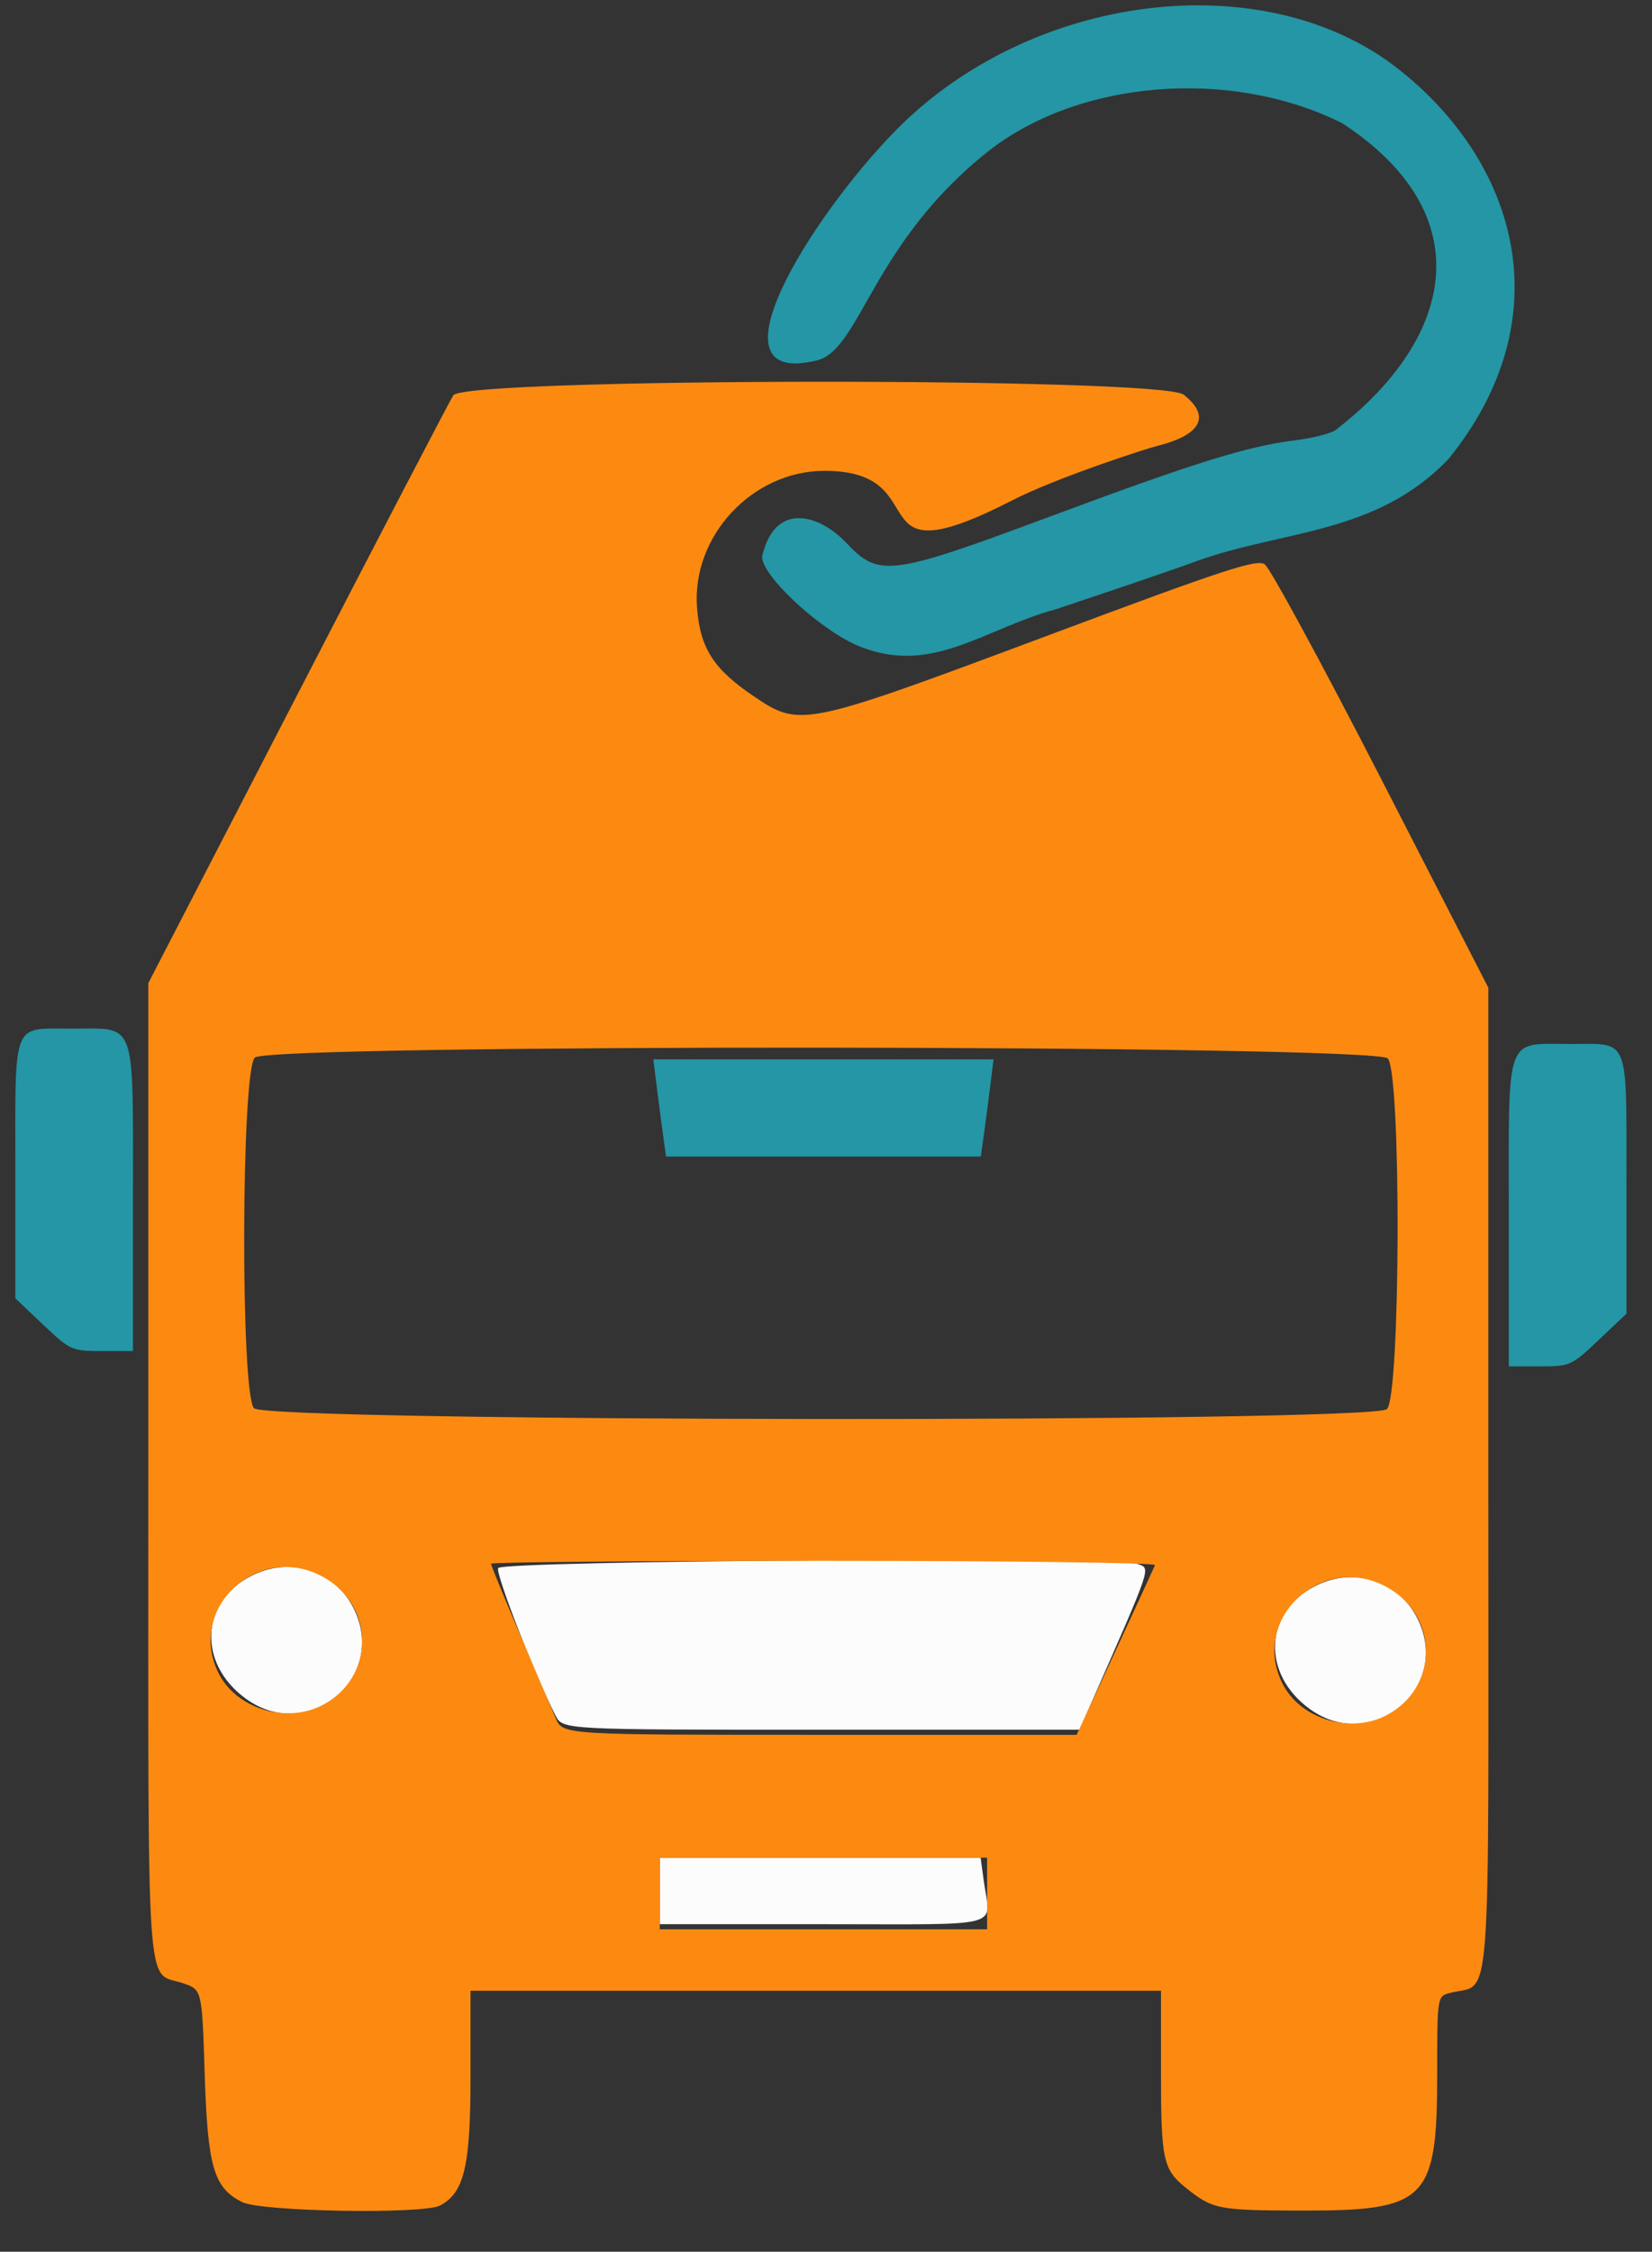
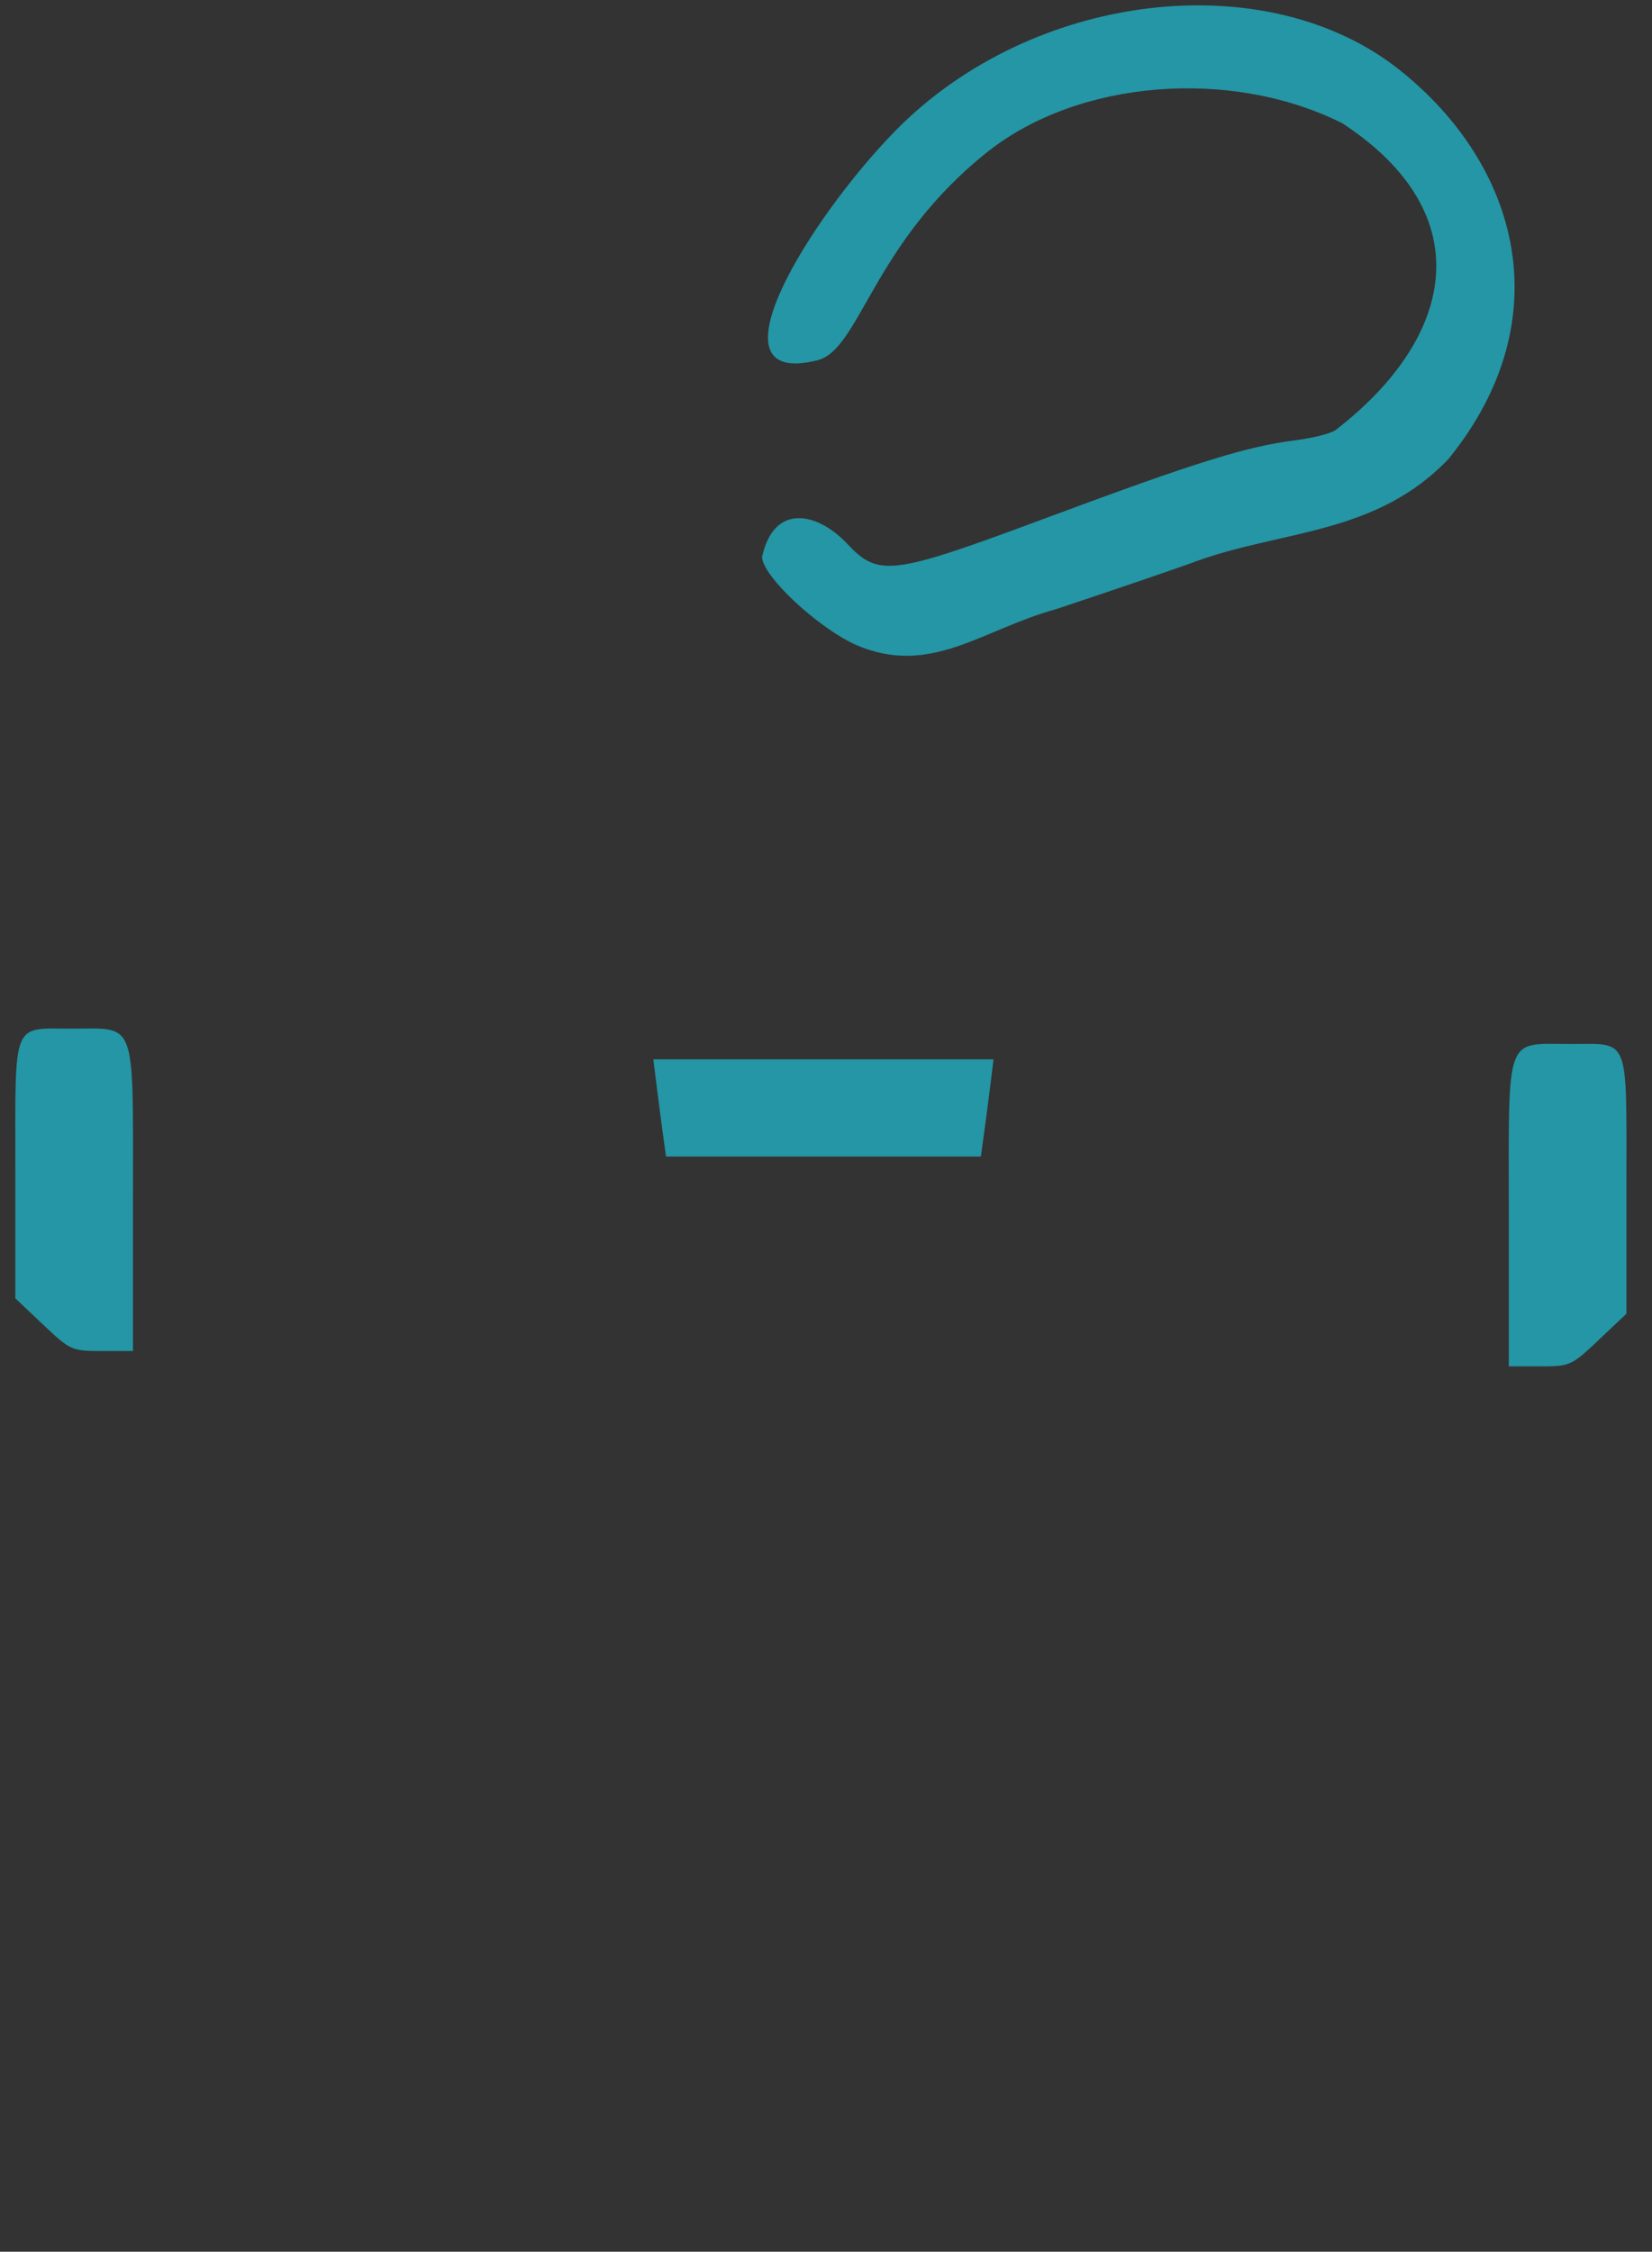
<svg xmlns="http://www.w3.org/2000/svg" xmlns:ns1="http://sodipodi.sourceforge.net/DTD/sodipodi-0.dtd" xmlns:ns2="http://www.inkscape.org/namespaces/inkscape" version="1.1" id="svg1" width="323" height="440" viewBox="0 0 323 440" ns1:docname="LogoPriceSearch.svg" ns2:version="1.4 (86a8ad7, 2024-10-11)">
  <rect x="0" y="0" width="323" height="440" fill="#333333" stroke="none" />
  <defs id="defs1" />
  <ns1:namedview id="namedview1" pagecolor="#ffffff" bordercolor="#000000" borderopacity="0.25" ns2:showpageshadow="2" ns2:pageopacity="0.0" ns2:pagecheckerboard="0" ns2:deskcolor="#d1d1d1" ns2:zoom="2" ns2:cx="195.25" ns2:cy="198.75" ns2:window-width="1920" ns2:window-height="1009" ns2:window-x="2040" ns2:window-y="92" ns2:window-maximized="1" ns2:current-layer="g1" />
  <g ns2:groupmode="layer" ns2:label="Image" id="g1">
    <g id="g2">
-       <path style="fill:#fcfcfc" d="M 129,369.5 V 363 h 31.364 31.364 l 0.636,4.64 C 193.638,376.931 197.129,376 161,376 h -32 z m -20.368,-34.25 c -3.934,-7.621 -11.718,-27.584 -11.24,-28.828 0.565,-1.474 121.26,-2.26 125.027,-0.815 2.588,0.993 3.064,-0.419 -9.48,28.143 l -1.867,4.25 h -50.51 c -50.51,0 -50.51,0 -51.929,-2.75 z m 147.441,-1.312 c -9.454,-6.849 -8.932,-18.908 1.04,-23.996 7.558,-3.856 16.209,-1.152 19.982,6.244 6.902,13.53 -8.683,26.69 -21.022,17.752 z m -208,-2 c -9.454,-6.849 -8.932,-18.908 1.04,-23.996 7.558,-3.856 16.209,-1.152 19.982,6.244 6.902,13.53 -8.683,26.69 -21.022,17.752 z" id="path5" ns1:nodetypes="ccccssccsssscssssssssss" />
-       <path style="fill:#fc8a11" d="M 47.377,430.315 C 41.777,427.522 40.599,423.497 40.018,405.154 39.5,388.809 39.5,388.809 35.821,387.547 28.402,385.001 29,393.763 29,287.626 V 192.109 L 58.105,135.804 C 74.112,104.837 87.848,78.487 88.628,77.25 c 2.174,-3.449 138.415,-3.577 142.792,-0.134 5.402,4.249 3.445,7.915 -5.38,10.077 -1.61,0.395 -19.251,6.032 -28.151,10.591 C 166.636,113.789 183.886,92 161.218,92 c -14.12,0 -26.024,12.782 -24.934,26.773 0.619,7.934 3.236,11.991 11.195,17.353 8.974,6.046 9.611,5.913 57.479,-11.974 34.545,-12.909 40.73,-14.938 42.32,-13.883 1.024,0.68 11.28,19.574 22.792,41.987 L 291,193.006 v 96.875 c 0,107.774 0.823,97.201 -7.75,99.618 -2.205,0.622 -2.25,0.935 -2.25,15.607 0,24.883 -1.992,26.902 -26.5,26.854 -16.374,-0.032 -17.403,-0.236 -22.674,-4.48 C 227.408,423.924 227,422.031 227,405.066 V 389 H 159.5 92 v 16.54 c 0,17.702 -1.213,22.898 -5.938,25.427 -3.259,1.744 -34.951,1.211 -38.685,-0.652 z M 193,370 v -7 h -32 -32 v 7 7 h 32 32 z m 25.002,-47.175 c 4.124,-8.896 7.648,-16.546 7.831,-17 C 226.017,305.371 196.879,305 161.083,305 125.287,305 96,305.252 96,305.56 c 0,0.308 2.54,6.496 5.644,13.75 3.104,7.254 6.26,14.652 7.013,16.44 1.369,3.25 1.369,3.25 51.608,3.25 h 50.239 z m 52.927,12.423 c 10.301,-5.253 10.562,-19.194 0.467,-24.982 -12.616,-7.233 -27.083,5.885 -20.644,18.718 3.448,6.873 13.104,9.87 20.177,6.264 z m -208,-2 c 10.301,-5.253 10.562,-19.194 0.467,-24.982 -12.616,-7.233 -27.083,5.885 -20.644,18.718 3.448,6.873 13.104,9.87 20.177,6.264 z M 271.171,275.345 c 2.672,-2.418 2.832,-65.579 0.174,-68.516 -2.445,-2.701 -218.536,-2.871 -221.516,-0.174 -2.672,2.418 -2.832,65.579 -0.174,68.516 2.445,2.701 218.536,2.871 221.516,0.174 z" id="path3" ns1:nodetypes="sssscssssssssssscsssssscccssscccccccccssssssscssssssssssssss" />
      <path style="fill:#2496a5" d="M 295,237.155 C 295,201.645 294.138,204 307.129,204 318.735,204 318,202.138 318,231.555 v 25.155 l -5.44,5.145 C 307.243,266.884 306.983,267 301.06,267 H 295 Z M 8.44,258.855 3,253.71 V 228.555 C 3,199.099 2.238,201 14.045,201 26.816,201 26,198.725 26,234.329 V 264 h -6.06 c -5.923,0 -6.183,-0.116 -11.5,-5.145 z M 129.636,221.75 c -0.325,-2.337 -0.884,-6.612 -1.242,-9.5 L 127.742,207 H 161 194.258 l -0.651,5.25 c -0.358,2.888 -0.917,7.162 -1.242,9.5 L 191.773,226 H 161 130.227 Z m 37.621,-95.775 C 159.625,122.459 149,112.465 149,108.804 c 2.352,-10.624 10.863,-8.607 16.496,-2.705 6.305,6.74 8.619,6.444 39.504,-5.051 28.712,-10.687 38.788,-13.824 48.188,-15.005 3.982,-0.5 7.707,-1.521 8.276,-2.268 22.85,-17.772 28.24,-41.835 0.975,-59.698 -21.846,-10.91 -51.61,-8.5 -69.383,5.619 -22.508,17.88 -24.884,38.63 -33.271,40.716 -22.154,5.51 -1.365,-27.802 15.119,-44.696 26.622,-27.284 72.536,-32.884 98.746,-12.045 23.29,18.518 31.717,48.652 9.6,75.969 -14.044,14.769 -32.223,13.926 -48.956,19.888 -3.738,1.39 -16.245,5.665 -27.795,9.5 -14.548,3.974 -24.576,13.339 -39.243,6.948 z" id="path2" ns1:nodetypes="ssscsscsscssscsssscccsscccssssssssssssssss" />
    </g>
  </g>
</svg>